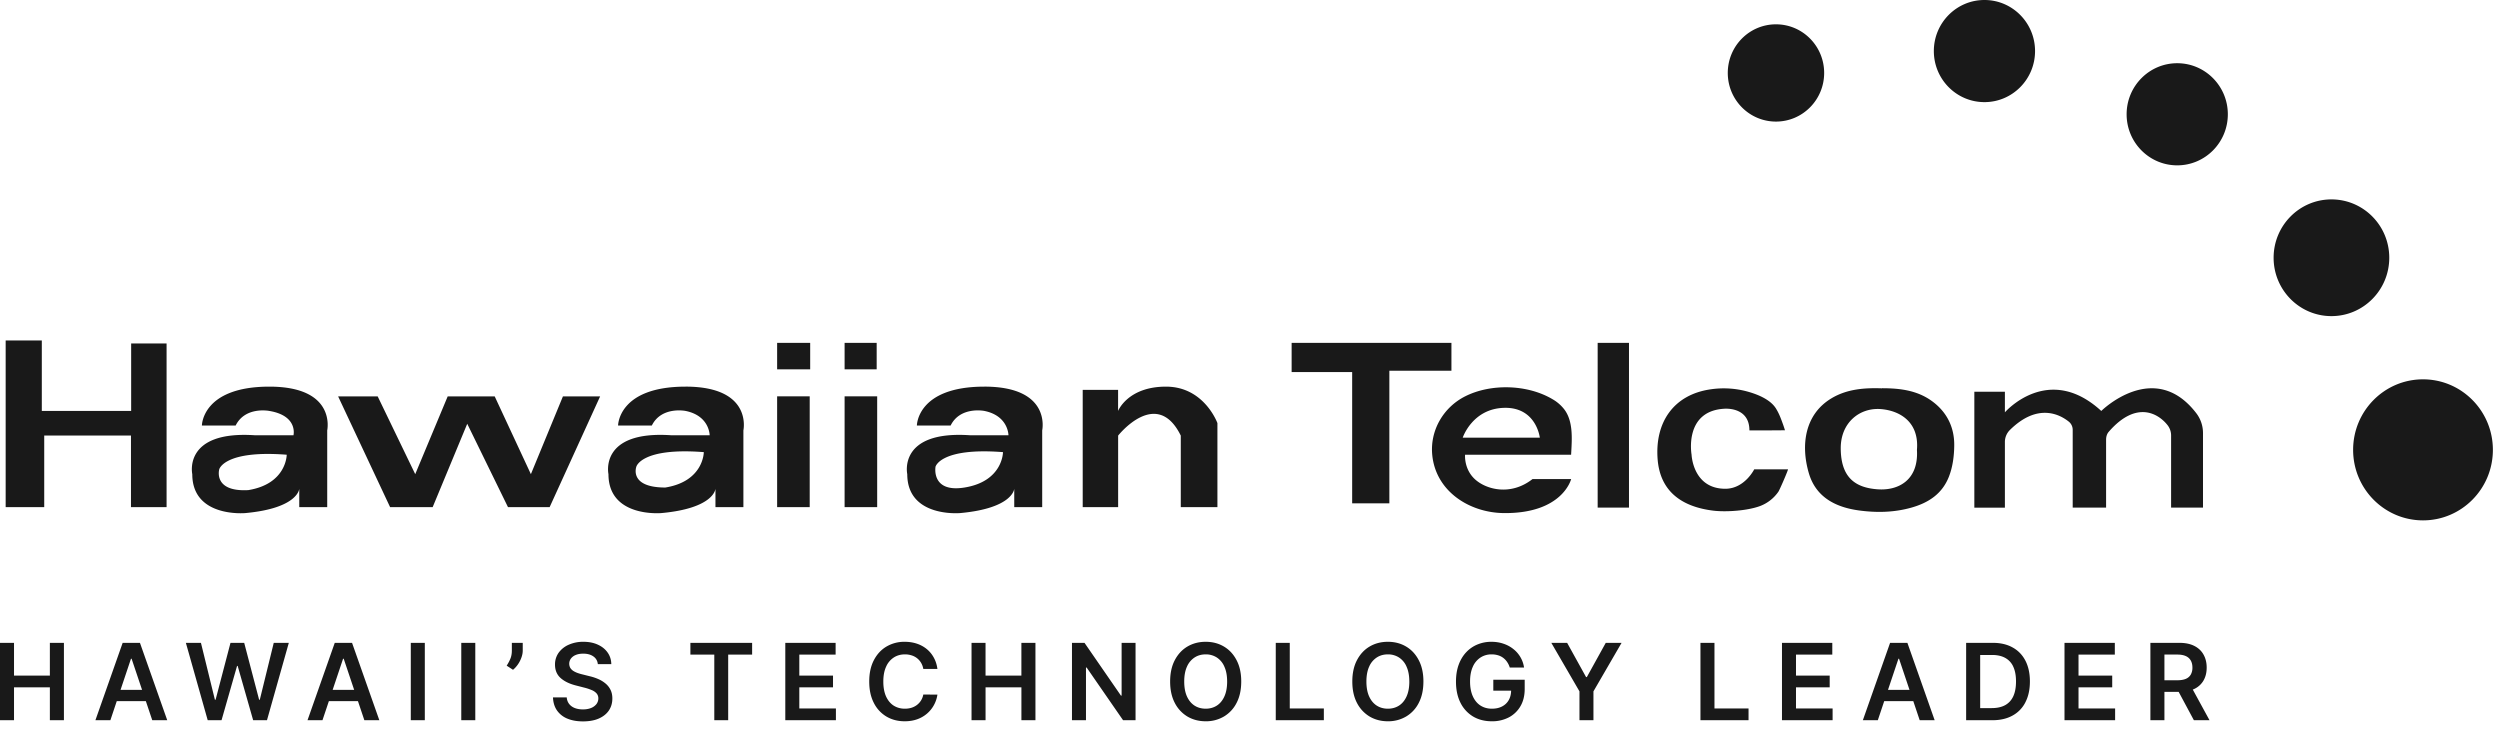
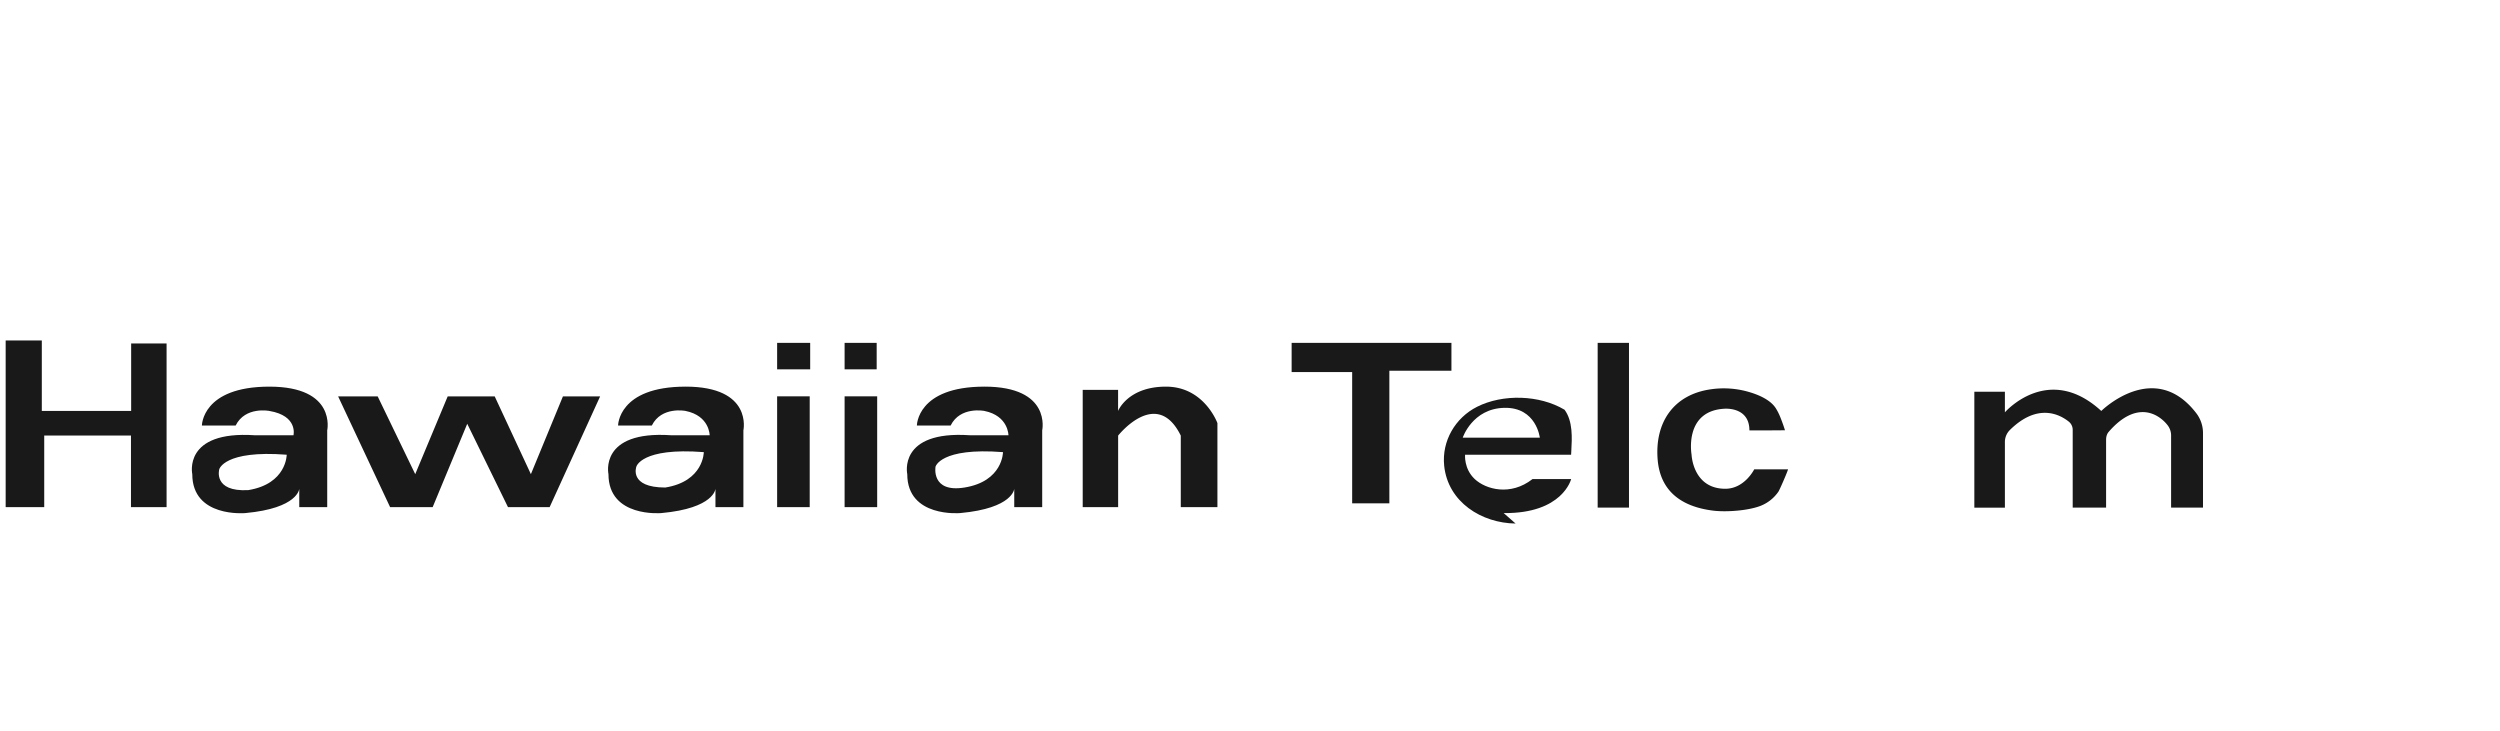
<svg xmlns="http://www.w3.org/2000/svg" width="188" height="55" fill="none" viewBox="0 0 188 55">
  <path fill="#191919" d="M.426 25.6v12.537h2.9v-5.383h6.523v5.383h2.678v-12.31H9.863v5.076H3.144v-5.302H.426Zm25 4.206 3.91 8.331h3.2l2.6-6.268 3.065 6.268h3.131l3.798-8.33h-2.797l-2.41 5.85-2.722-5.85h-3.534l-2.442 5.85-2.824-5.85h-2.975Zm35.5-4.023H58.44v1.993h2.486v-1.993Zm36.204 0h12.018v2.096h-4.668v9.973h-2.797v-9.874h-4.552v-2.195Zm25.37 0h-2.356V38.17h2.356V25.783Zm25.97 12.387v-8.71h2.298v1.547s3.261-3.76 7.248-.103c0 0 3.986-3.95 7.147.172.326.428.503.951.503 1.493v5.602h-2.399v-5.42a1.25 1.25 0 0 0-.253-.76c-.606-.794-2.28-1.997-4.436.479-.142.16-.2.38-.2.596v5.105h-2.511v-5.844a.787.787 0 0 0-.287-.614c-.648-.523-2.333-1.46-4.443.629a1.27 1.27 0 0 0-.369.896v4.937h-2.298v-.004Zm-16.91-5.804h1.142c.496 0 1.529-.01 1.529-.01s-.091-.286-.141-.425c-.174-.479-.294-.815-.537-1.21-.446-.72-1.497-1.112-2.283-1.313a6.748 6.748 0 0 0-2.624-.132c-2.812.402-4.218 2.512-3.99 5.292.203 2.425 1.856 3.547 4.182 3.833.921.113 2.537.018 3.523-.348a2.94 2.94 0 0 0 1.37-1.071c.105-.147.768-1.69.725-1.69h-2.537s-.725 1.463-2.175 1.463c-2.446 0-2.537-2.56-2.537-2.56s-.59-3.259 2.425-3.456c0 0 1.924-.201 1.924 1.627h.004ZM81.42 29.32v8.817h2.664v-5.38s2.9-3.678 4.711 0v5.38h2.755v-6.32s-.99-2.742-3.867-2.742c-2.878 0-3.603 1.828-3.603 1.828V29.32h-2.663.003Zm-20.53.486h-2.45v8.331h2.45v-8.33Zm5.036-4.023h-2.412v1.993h2.412v-1.993Zm.038 4.023h-2.45v8.331h2.45v-8.33Z" />
-   <path fill="#191919" fill-rule="evenodd" d="M51.554 29.075C46.48 29.075 46.48 32 46.48 32h2.537c.725-1.463 2.537-1.098 2.537-1.098 1.812.366 1.812 1.829 1.812 1.829h-2.9c-5.435-.366-4.71 2.926-4.71 2.926 0 3.291 3.986 2.926 3.986 2.926 3.987-.366 4.06-1.829 4.06-1.829v1.382h2.101v-5.77s.725-3.292-4.349-3.292Zm-1.523 7.587C52.926 36.194 52.926 34 52.926 34c-4.711-.366-5.074 1.097-5.074 1.097s-.582 1.566 2.179 1.565Zm-29.774-7.587c-5.074 0-5.074 2.926-5.074 2.926h2.537c.725-1.463 2.537-1.098 2.537-1.098 2.174.366 1.812 1.829 1.812 1.829h-2.9c-5.436-.366-4.71 2.926-4.71 2.926 0 3.291 3.986 2.926 3.986 2.926 3.986-.366 4.059-1.829 4.059-1.829v1.382h2.102v-5.77s.725-3.292-4.35-3.292Zm-1.591 7.782c2.895-.468 2.895-2.662 2.895-2.662-4.711-.366-5.074 1.097-5.074 1.097S16 37 18.666 36.857Zm55.358-7.782C68.95 29.075 68.95 32 68.95 32h2.537c.725-1.463 2.537-1.098 2.537-1.098 1.812.366 1.812 1.829 1.812 1.829h-2.9c-5.436-.366-4.71 2.926-4.71 2.926 0 3.291 3.986 2.926 3.986 2.926 3.986-.366 4.059-1.829 4.059-1.829v1.382h2.102v-5.77s.724-3.292-4.35-3.292Zm-1.493 7.587C75.425 36.194 75.425 34 75.425 34c-4.711-.366-5.074 1.097-5.074 1.097S70 37.071 72.53 36.662Zm40.546 1.922c4.443.047 5.074-2.56 5.074-2.56h-2.903c-1.664 1.305-3.523.775-4.349 0-.826-.776-.725-1.83-.725-1.83h7.973l.013-.225c.059-1.05.129-2.294-.506-3.157a2.987 2.987 0 0 0-.895-.786c-1.881-1.12-4.635-1.203-6.581-.22-1.638.827-2.657 2.568-2.472 4.422.279 2.757 2.834 4.326 5.371 4.356Zm2.718-5.67h-5.799s.725-2.193 3.132-2.245c2.41-.05 2.667 2.246 2.667 2.246Z" clip-rule="evenodd" />
-   <path fill="#191919" d="M141.53 29.195c1.33 0 2.635.154 3.751.966 1.123.816 1.696 1.971 1.678 3.35-.008.783-.116 1.61-.399 2.33-.493 1.261-1.486 1.953-2.816 2.33-1.308.369-2.602.39-3.892.222-1.751-.226-3.291-.962-3.831-2.823-.609-2.092-.312-4.396 1.689-5.607 1.163-.705 2.483-.808 3.816-.76l.004-.008Zm2.624 4.638c.177-2.07-1.243-2.948-2.708-3.069-1.576-.128-3.04.999-3.022 2.974.018 2.136 1.051 2.944 2.801 3.06 1.548.103 3.066-.705 2.929-2.965Zm38.056 5.299c2.903 0 5.255-2.374 5.255-5.303 0-2.928-2.352-5.303-5.255-5.303-2.902 0-5.255 2.375-5.255 5.303 0 2.929 2.353 5.303 5.255 5.303Zm-6.886-15.36c2.402 0 4.349-1.965 4.349-4.389 0-2.424-1.947-4.388-4.349-4.388-2.401 0-4.348 1.964-4.348 4.388s1.947 4.389 4.348 4.389Zm-11.597-11.338c2.102 0 3.806-1.719 3.806-3.84 0-2.12-1.704-3.84-3.806-3.84-2.101 0-3.805 1.72-3.805 3.84 0 2.121 1.704 3.84 3.805 3.84ZM149.231 7.68c2.101 0 3.805-1.72 3.805-3.84S151.332 0 149.231 0c-2.102 0-3.806 1.72-3.806 3.84s1.704 3.84 3.806 3.84Zm-15.678 1.463c2.002 0 3.624-1.637 3.624-3.657s-1.622-3.657-3.624-3.657c-2.001 0-3.624 1.637-3.624 3.657s1.623 3.657 3.624 3.657ZM0 54.16v-5.818h1.054v2.463H3.75v-2.463h1.057v5.819H3.75v-2.472H1.054v2.471H0Zm8.3 0H7.175l2.049-5.818h1.3l2.052 5.819H11.45l-1.554-4.626H9.85L8.3 54.161Zm.037-2.28h3.068v.846H8.337v-.847Zm7.283 2.28-1.642-5.818h1.133l1.049 4.276h.053l1.12-4.276h1.031l1.122 4.279h.051l1.049-4.279h1.133l-1.642 5.819h-1.04l-1.164-4.083h-.046L16.66 54.16h-1.04Zm8.63 0h-1.125l2.049-5.818h1.3l2.052 5.819H27.4l-1.554-4.626H25.8l-1.55 4.626Zm.037-2.28h3.068v.846h-3.068v-.847Zm7.659-3.538v5.819h-1.054v-5.819h1.054Zm3.796 0v5.819h-1.054v-5.819h1.053Zm3.568 0v.58c0 .167-.033.34-.097.52a2.237 2.237 0 0 1-.259.511c-.11.161-.234.3-.375.415l-.477-.31a3.18 3.18 0 0 0 .273-.508c.078-.184.116-.391.116-.622v-.586h.819Zm5.646 1.6a.776.776 0 0 0-.336-.58c-.195-.138-.448-.207-.76-.207-.22 0-.41.033-.566.1a.836.836 0 0 0-.361.27.656.656 0 0 0-.045.704.753.753 0 0 0 .23.227c.096.06.203.112.32.153.118.042.236.077.356.105l.545.137c.22.051.431.12.634.207.204.087.387.197.548.33.163.132.292.292.386.48.095.187.142.407.142.659 0 .34-.087.641-.26.9-.175.258-.427.46-.757.606-.327.144-.724.216-1.19.216-.453 0-.846-.07-1.179-.21a1.756 1.756 0 0 1-.778-.614c-.186-.27-.286-.597-.301-.983h1.036a.88.88 0 0 0 .188.505c.11.135.253.235.429.302.178.066.377.099.596.099.23 0 .43-.034.603-.102a.976.976 0 0 0 .409-.29.7.7 0 0 0 .15-.438.556.556 0 0 0-.133-.374.978.978 0 0 0-.367-.25 3.528 3.528 0 0 0-.545-.182l-.662-.17c-.48-.124-.858-.31-1.136-.56-.277-.252-.415-.587-.415-1.003a1.5 1.5 0 0 1 .278-.9 1.84 1.84 0 0 1 .764-.6 2.654 2.654 0 0 1 1.094-.216c.413 0 .775.072 1.086.216.312.142.557.34.735.593.178.252.27.542.276.87h-1.014Zm6.962-.716v-.884h4.642v.884h-1.8v4.934h-1.045v-4.934h-1.798Zm7.137 4.934v-5.818h3.784v.884h-2.73v1.58h2.534v.883h-2.534v1.588h2.752v.883h-3.806Zm11.439-3.855h-1.062a1.324 1.324 0 0 0-.168-.463 1.248 1.248 0 0 0-.719-.56 1.616 1.616 0 0 0-.497-.073c-.316 0-.596.08-.84.238a1.565 1.565 0 0 0-.575.694c-.138.303-.207.673-.207 1.11 0 .446.07.82.207 1.125.14.303.332.533.574.688.245.153.524.23.838.23.175 0 .337-.023.489-.068.153-.047.29-.117.412-.207a1.263 1.263 0 0 0 .486-.79l1.062.005c-.04.277-.126.536-.258.779a2.293 2.293 0 0 1-1.259 1.074c-.284.102-.6.153-.946.153-.511 0-.968-.118-1.37-.355a2.479 2.479 0 0 1-.948-1.026c-.231-.447-.347-.983-.347-1.608 0-.627.117-1.162.35-1.607.233-.447.55-.79.952-1.026a2.634 2.634 0 0 1 1.363-.355c.324 0 .625.045.903.136.279.091.527.225.745.4.218.175.397.389.537.643.142.252.235.54.278.863Zm2.566 3.855v-5.818h1.053v2.463h2.696v-2.463h1.057v5.819H76.81v-2.472h-2.696v2.471H73.06Zm12.334-5.818v5.819h-.938l-2.741-3.964h-.049v3.963h-1.053v-5.818h.943l2.738 3.966h.052v-3.966h1.048Zm7.947 2.909c0 .627-.117 1.164-.352 1.611a2.495 2.495 0 0 1-.955 1.023 2.639 2.639 0 0 1-1.366.355c-.51 0-.966-.118-1.37-.355a2.539 2.539 0 0 1-.954-1.026c-.233-.447-.35-.983-.35-1.608 0-.627.117-1.162.35-1.607.235-.447.553-.79.954-1.026.404-.237.86-.355 1.37-.355.51 0 .965.118 1.366.355.404.237.722.578.955 1.026.235.445.352.98.352 1.607Zm-1.06 0c0-.44-.069-.813-.207-1.116a1.536 1.536 0 0 0-.568-.69 1.506 1.506 0 0 0-.838-.236c-.317 0-.596.078-.838.236a1.554 1.554 0 0 0-.571.69c-.137.303-.205.675-.205 1.116 0 .442.068.815.205 1.12.138.303.328.533.57.69.243.155.523.233.839.233.316 0 .595-.078.838-.233.242-.157.432-.387.568-.69.138-.305.207-.678.207-1.12Zm3.657 2.909v-5.818h1.053v4.935h2.563v.883h-3.617Zm11.103-2.909c0 .627-.117 1.164-.352 1.611a2.492 2.492 0 0 1-.955 1.023 2.637 2.637 0 0 1-1.366.355c-.51 0-.966-.118-1.37-.355a2.542 2.542 0 0 1-.954-1.026c-.233-.447-.35-.983-.35-1.608 0-.627.117-1.162.35-1.607.235-.447.553-.79.954-1.026.404-.237.86-.355 1.37-.355.509 0 .965.118 1.366.355.404.237.722.578.955 1.026.235.445.352.98.352 1.607Zm-1.06 0c0-.44-.069-.813-.207-1.116a1.537 1.537 0 0 0-.568-.69 1.508 1.508 0 0 0-.838-.236c-.317 0-.596.078-.838.236a1.548 1.548 0 0 0-.571.69c-.137.303-.205.675-.205 1.116 0 .442.068.815.205 1.12.138.303.328.533.571.69.242.155.521.233.838.233.316 0 .595-.078.838-.233.242-.157.432-.387.568-.69.138-.305.207-.678.207-1.12Zm7.554-1.051a1.476 1.476 0 0 0-.196-.412 1.265 1.265 0 0 0-.295-.315 1.203 1.203 0 0 0-.392-.196 1.637 1.637 0 0 0-.483-.068 1.5 1.5 0 0 0-.835.236 1.578 1.578 0 0 0-.577.693c-.138.303-.208.672-.208 1.108 0 .44.07.811.208 1.116.138.305.33.537.577.696.246.157.532.236.857.236.296 0 .552-.057.768-.17.217-.114.385-.275.502-.483.118-.21.176-.457.176-.739l.239.037h-1.579v-.824h2.36v.699c0 .498-.106.929-.318 1.292a2.174 2.174 0 0 1-.875.841 2.705 2.705 0 0 1-1.278.293c-.536 0-1.007-.12-1.412-.36a2.491 2.491 0 0 1-.946-1.032c-.226-.447-.338-.977-.338-1.59 0-.47.066-.89.199-1.26.134-.369.322-.682.562-.94a2.4 2.4 0 0 1 .847-.59 2.697 2.697 0 0 1 1.057-.205c.322 0 .622.047.9.142.279.093.526.225.742.398a2.154 2.154 0 0 1 .812 1.398h-1.074Zm3.125-1.858h1.19l1.424 2.574h.057l1.423-2.574h1.19l-2.116 3.648v2.17h-1.051v-2.17l-2.117-3.648Zm11.215 5.818v-5.818h1.054v4.935h2.562v.883h-3.616Zm6.131 0v-5.818h3.784v.884h-2.73v1.58h2.534v.883h-2.534v1.588h2.753v.883h-3.807Zm7.207 0h-1.125l2.048-5.818h1.301l2.051 5.819h-1.125l-1.554-4.626h-.045l-1.551 4.626Zm.037-2.28h3.068v.846h-3.068v-.847Zm8.576 2.28h-1.971v-5.818h2.011c.578 0 1.074.117 1.489.35.416.23.736.563.96.997.223.434.335.953.335 1.557 0 .606-.113 1.127-.338 1.562a2.33 2.33 0 0 1-.969 1.003c-.42.233-.926.35-1.517.35Zm-.917-.911h.866c.405 0 .744-.074 1.014-.222.271-.15.475-.372.611-.668.137-.297.205-.668.205-1.113 0-.445-.068-.815-.205-1.108a1.393 1.393 0 0 0-.605-.662c-.265-.148-.595-.222-.989-.222h-.897v3.995Zm6.343.911v-5.818h3.784v.884h-2.73v1.58h2.534v.883h-2.534v1.588h2.752v.883h-3.806Zm6.459 0v-5.818h2.182c.447 0 .822.078 1.125.233.305.156.535.373.69.654.157.278.236.603.236.974 0 .373-.08.697-.239.972a1.573 1.573 0 0 1-.696.633c-.307.148-.683.222-1.13.222h-1.554v-.875h1.412c.261 0 .475-.036.642-.108a.769.769 0 0 0 .369-.321 1.04 1.04 0 0 0 .122-.523c0-.206-.041-.382-.122-.528a.782.782 0 0 0-.372-.335c-.167-.078-.382-.117-.645-.117h-.966v4.938h-1.054Zm3.006-2.636 1.44 2.636h-1.176l-1.415-2.636h1.151Z" />
+   <path fill="#191919" fill-rule="evenodd" d="M51.554 29.075C46.48 29.075 46.48 32 46.48 32h2.537c.725-1.463 2.537-1.098 2.537-1.098 1.812.366 1.812 1.829 1.812 1.829h-2.9c-5.435-.366-4.71 2.926-4.71 2.926 0 3.291 3.986 2.926 3.986 2.926 3.987-.366 4.06-1.829 4.06-1.829v1.382h2.101v-5.77s.725-3.292-4.349-3.292Zm-1.523 7.587C52.926 36.194 52.926 34 52.926 34c-4.711-.366-5.074 1.097-5.074 1.097s-.582 1.566 2.179 1.565Zm-29.774-7.587c-5.074 0-5.074 2.926-5.074 2.926h2.537c.725-1.463 2.537-1.098 2.537-1.098 2.174.366 1.812 1.829 1.812 1.829h-2.9c-5.436-.366-4.71 2.926-4.71 2.926 0 3.291 3.986 2.926 3.986 2.926 3.986-.366 4.059-1.829 4.059-1.829v1.382h2.102v-5.77s.725-3.292-4.35-3.292Zm-1.591 7.782c2.895-.468 2.895-2.662 2.895-2.662-4.711-.366-5.074 1.097-5.074 1.097S16 37 18.666 36.857Zm55.358-7.782C68.95 29.075 68.95 32 68.95 32h2.537c.725-1.463 2.537-1.098 2.537-1.098 1.812.366 1.812 1.829 1.812 1.829h-2.9c-5.436-.366-4.71 2.926-4.71 2.926 0 3.291 3.986 2.926 3.986 2.926 3.986-.366 4.059-1.829 4.059-1.829v1.382h2.102v-5.77s.724-3.292-4.35-3.292Zm-1.493 7.587C75.425 36.194 75.425 34 75.425 34c-4.711-.366-5.074 1.097-5.074 1.097S70 37.071 72.53 36.662Zm40.546 1.922c4.443.047 5.074-2.56 5.074-2.56h-2.903c-1.664 1.305-3.523.775-4.349 0-.826-.776-.725-1.83-.725-1.83h7.973l.013-.225c.059-1.05.129-2.294-.506-3.157c-1.881-1.12-4.635-1.203-6.581-.22-1.638.827-2.657 2.568-2.472 4.422.279 2.757 2.834 4.326 5.371 4.356Zm2.718-5.67h-5.799s.725-2.193 3.132-2.245c2.41-.05 2.667 2.246 2.667 2.246Z" clip-rule="evenodd" />
</svg>